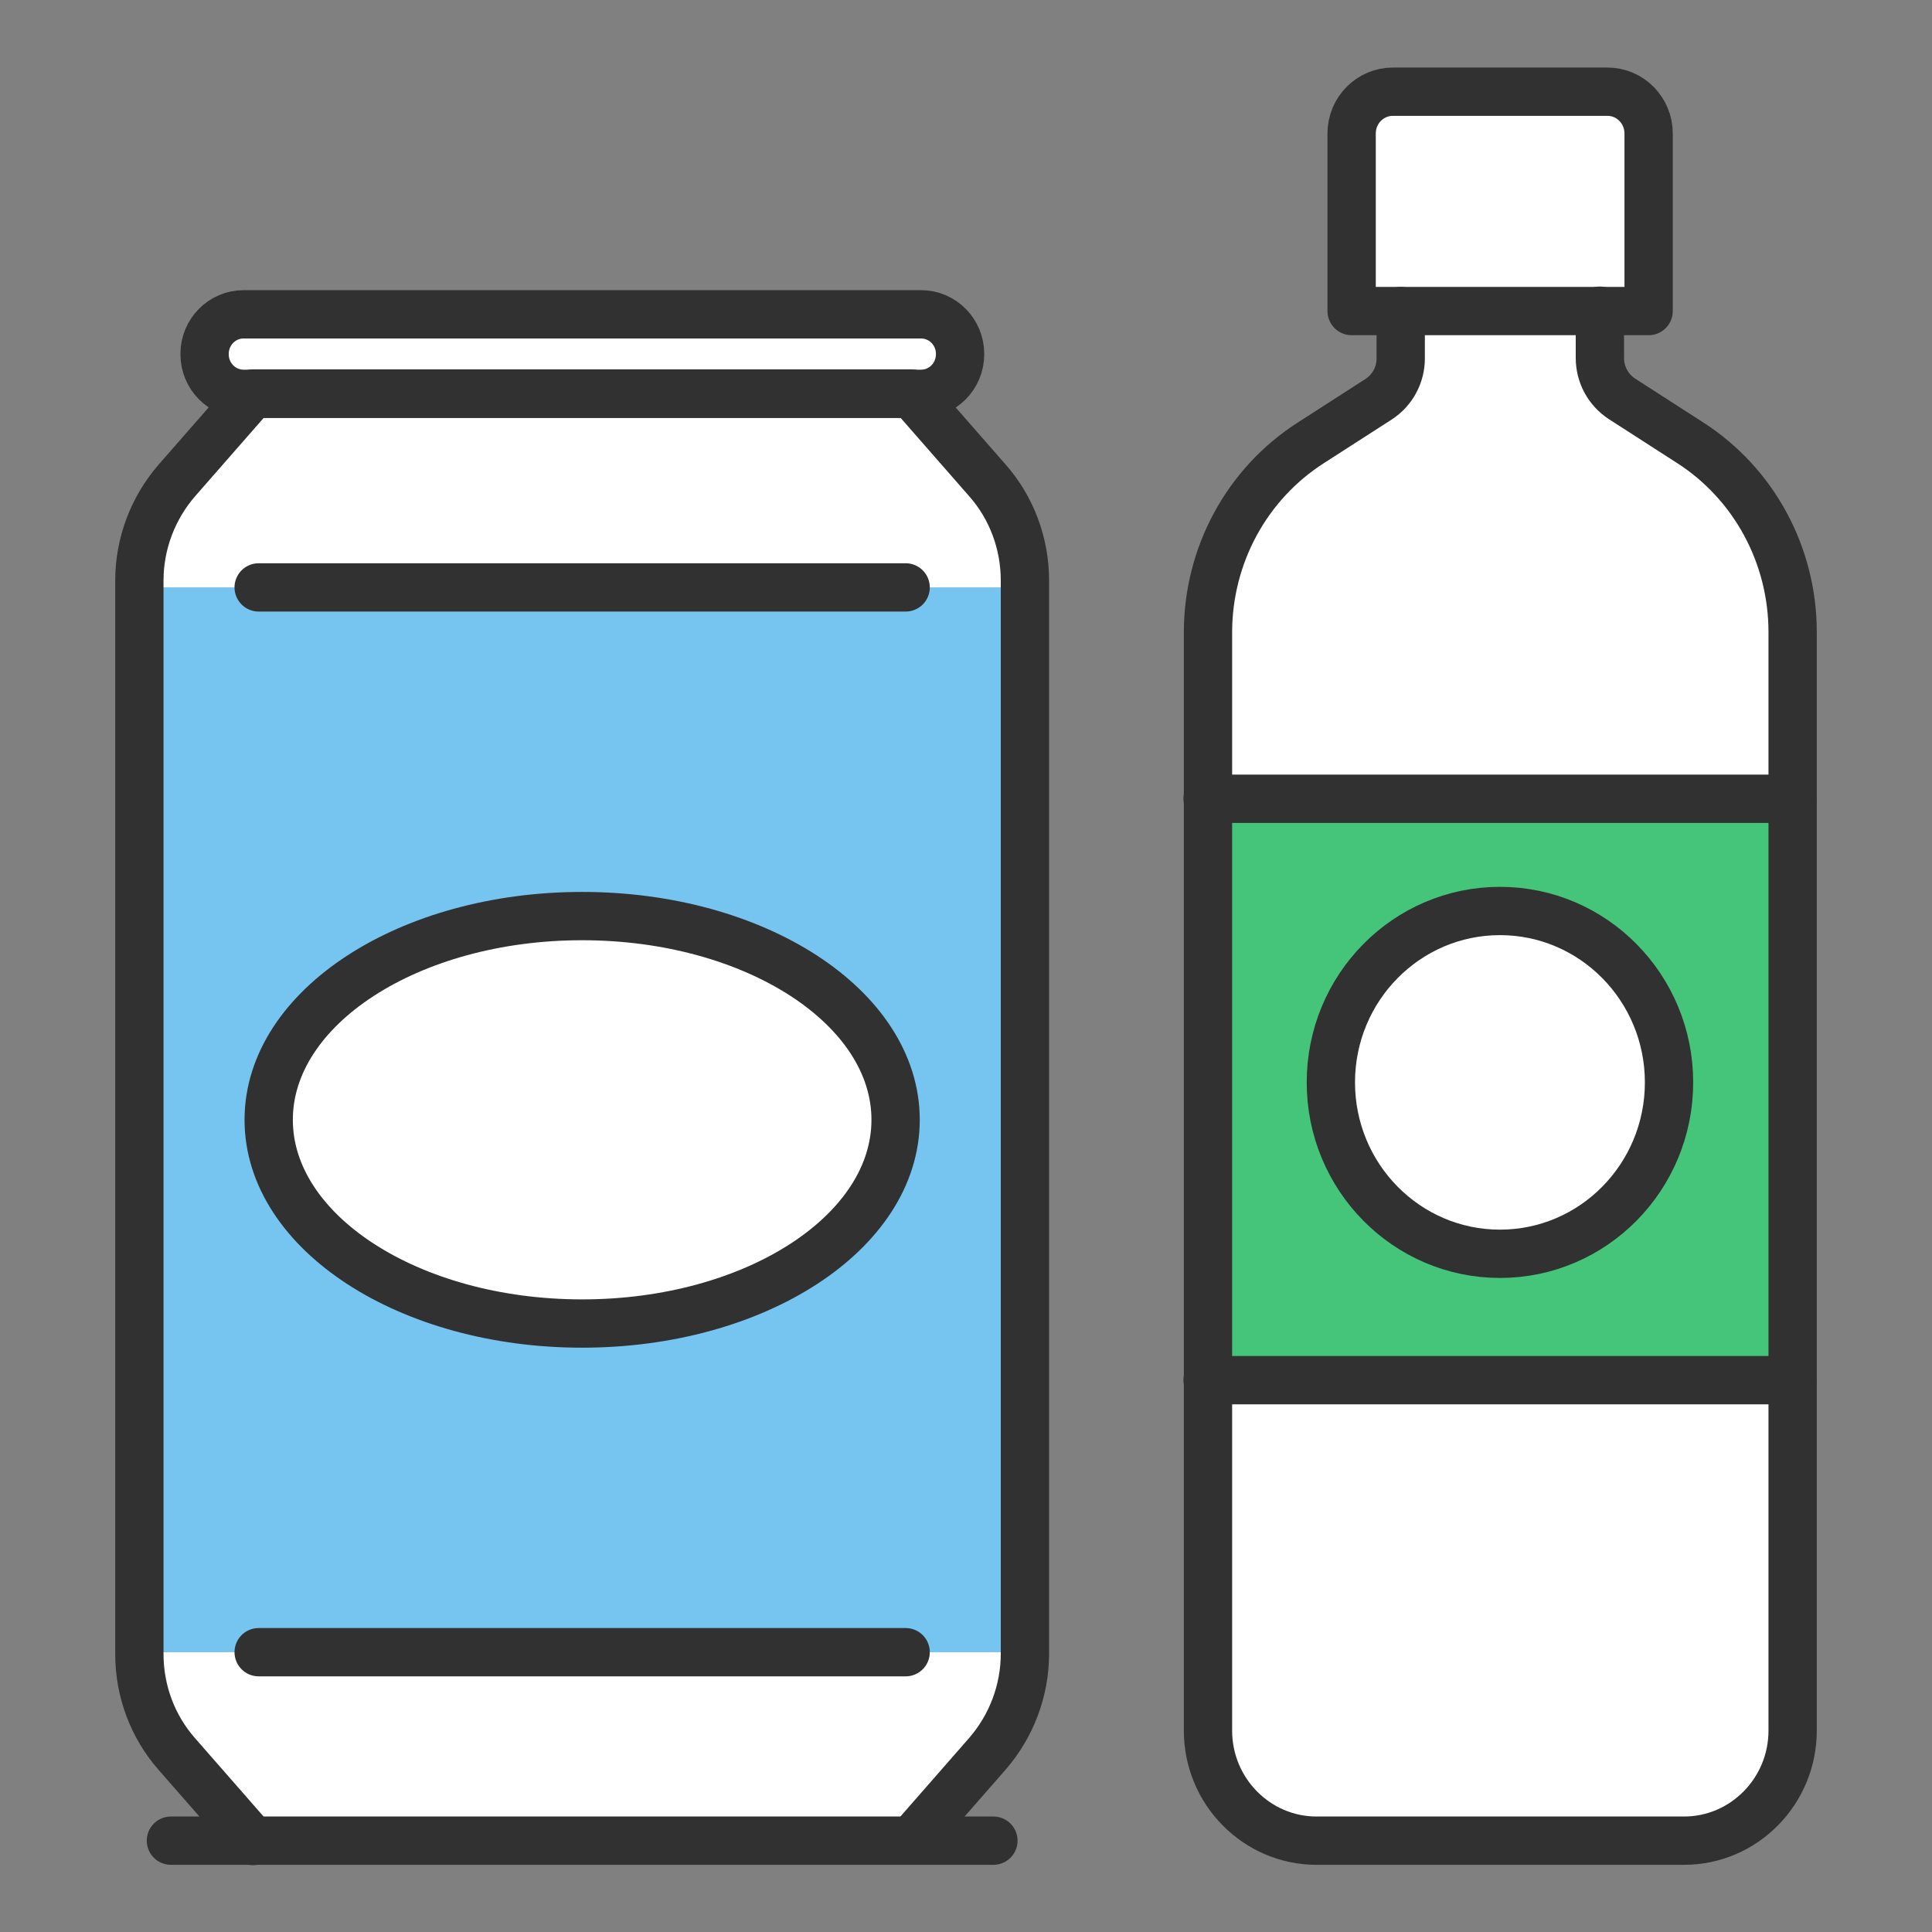
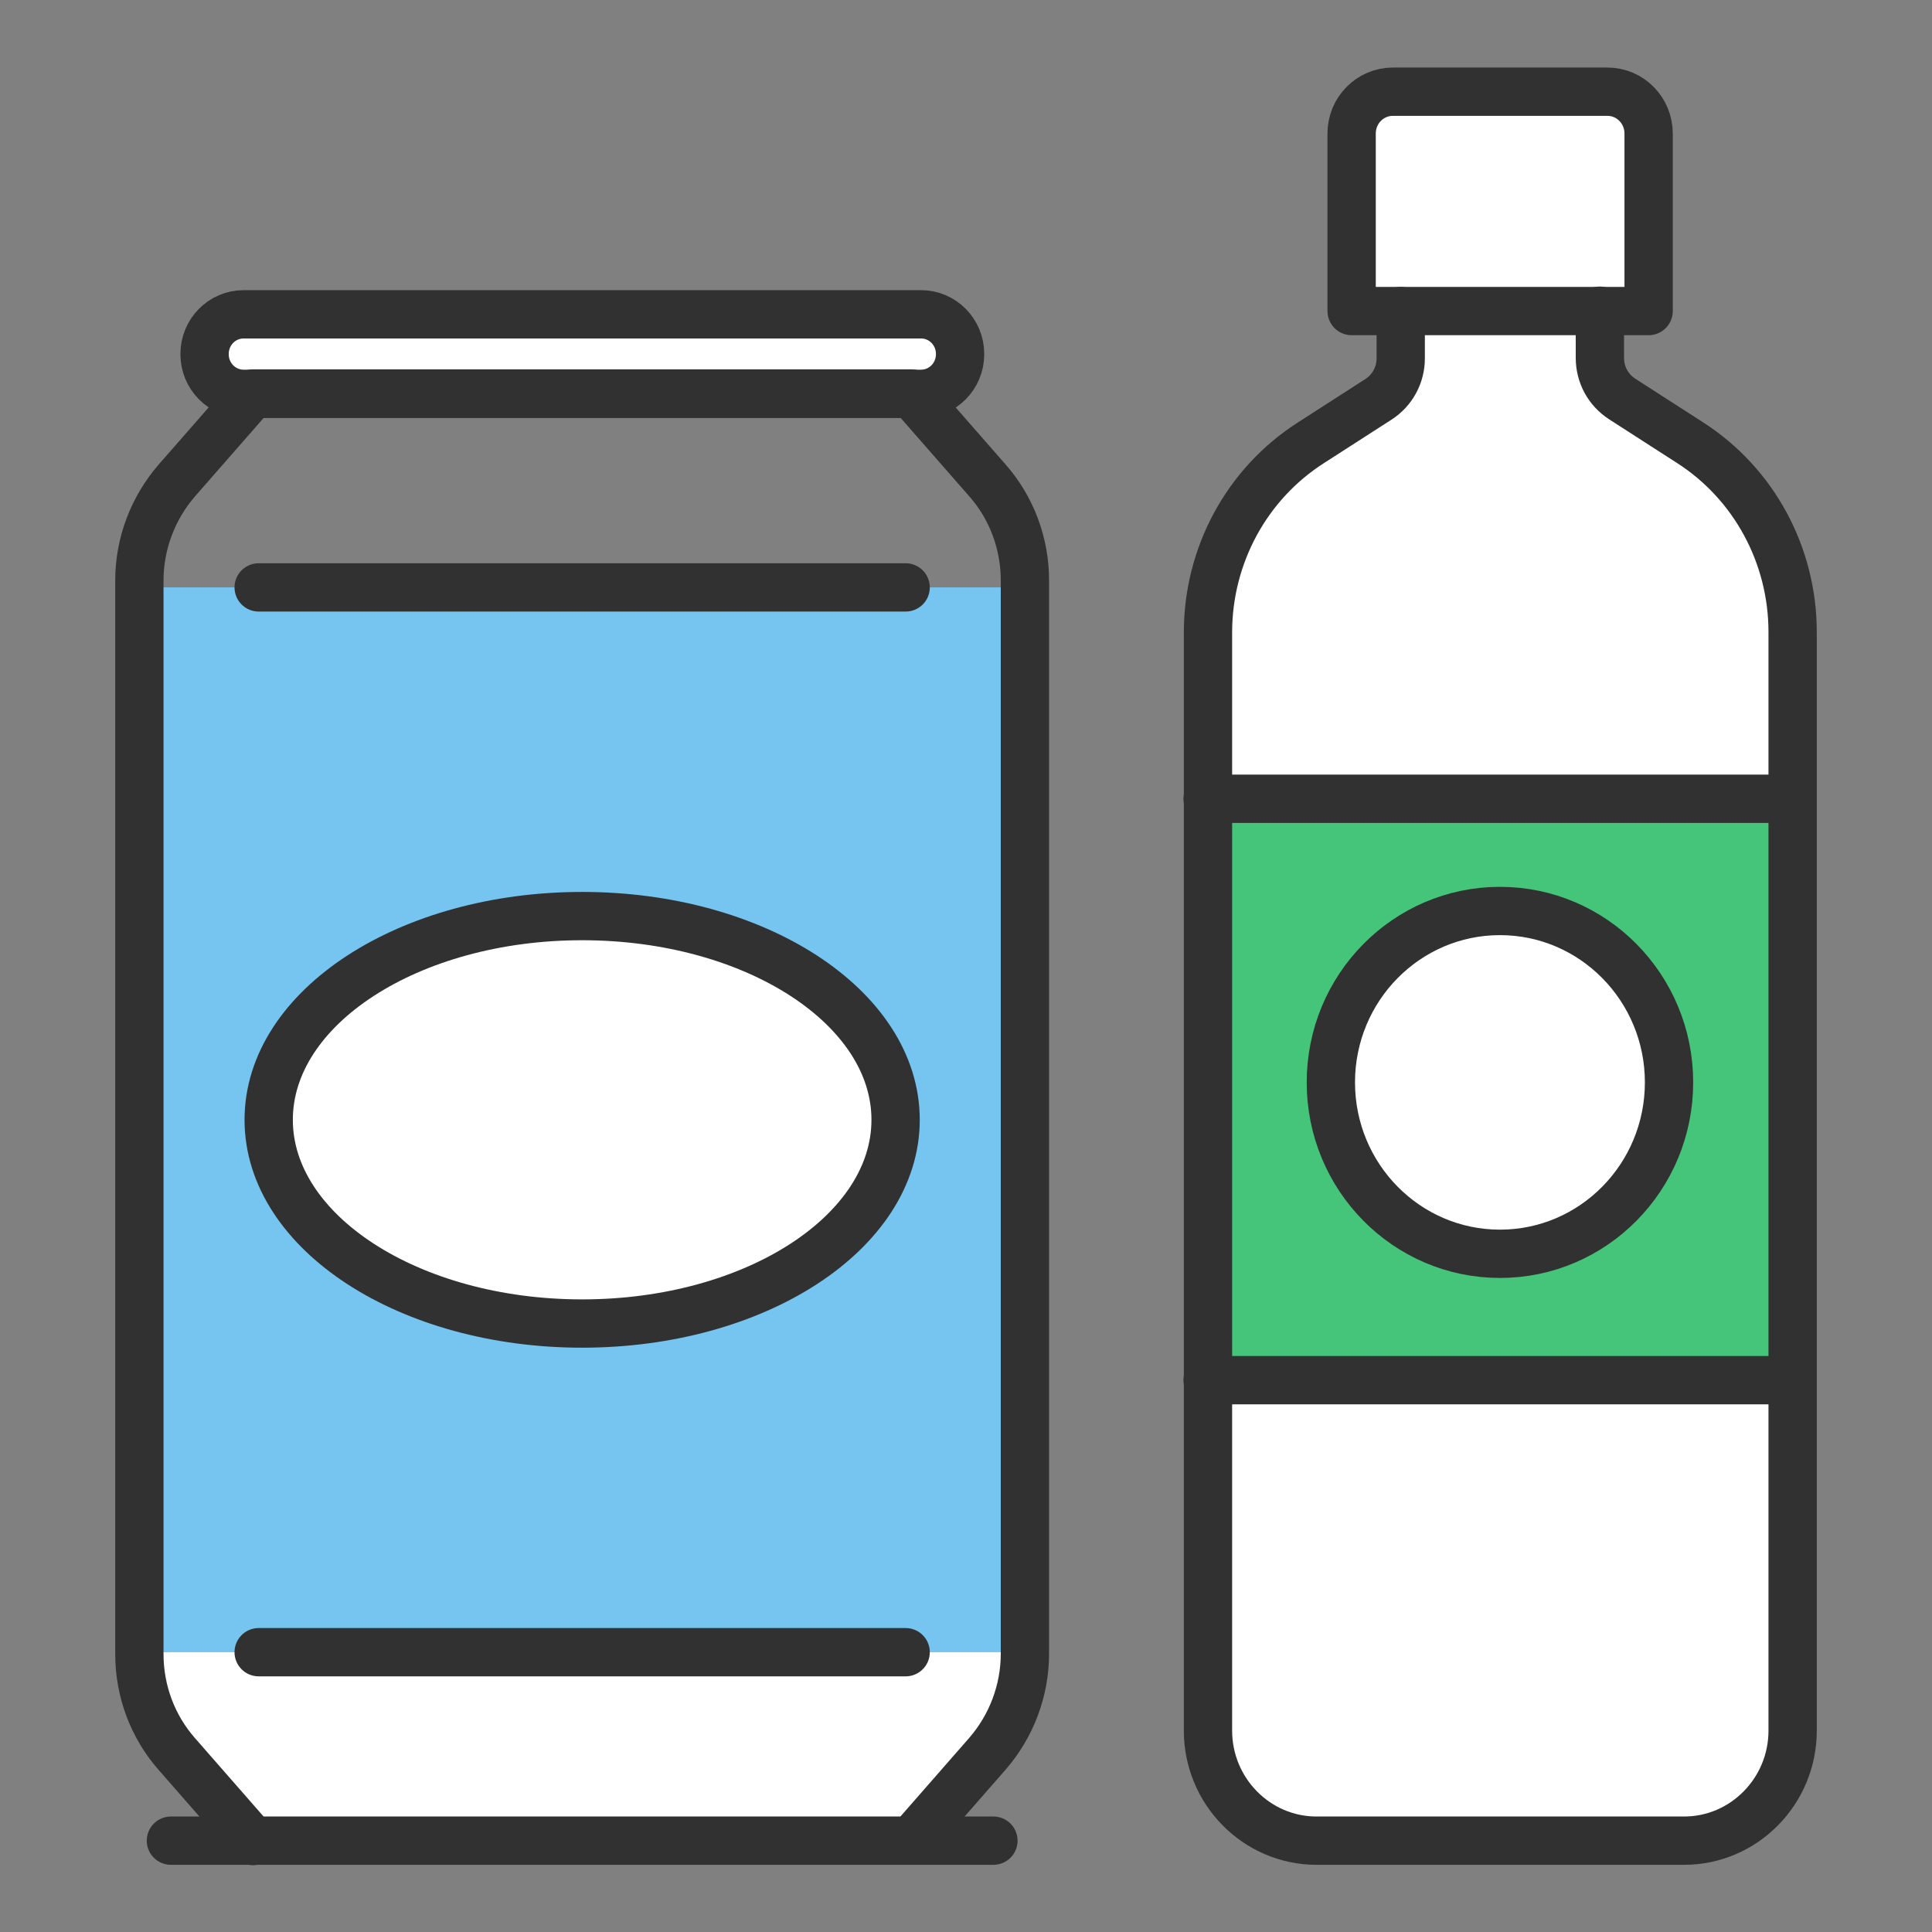
<svg xmlns="http://www.w3.org/2000/svg" width="80" height="80" viewBox="0 0 80 80" fill="none">
  <rect x="0" y="0" width="80" height="80" fill="#808080" stroke="none" />
  <path d="M74.214 54.353V57.166H50.005V33.09H74.214V54.353ZM69.111 44.835C69.111 40.91 65.981 37.737 62.11 37.737C58.238 37.737 55.108 40.91 55.108 44.835C55.108 48.76 58.253 51.932 62.11 51.932C65.966 51.932 69.111 48.745 69.111 44.835Z" fill="#45C579" />
  <path d="M62.11 37.737C65.981 37.737 69.111 40.91 69.111 44.835C69.111 48.759 65.981 51.932 62.11 51.932C58.238 51.932 55.108 48.744 55.108 44.835C55.108 40.925 58.253 37.737 62.11 37.737Z" fill="white" />
  <path d="M74.214 58.519V71.647C74.214 74.158 72.211 76.203 69.719 76.203H54.5C52.023 76.203 50.005 74.158 50.005 71.647V57.15H74.214V58.519Z" fill="white" />
  <path d="M74.214 31.797V33.09H50.005V26.188C50.005 23 51.607 20.037 54.277 18.338L57.066 16.534C57.645 16.158 57.986 15.511 57.986 14.834V12.879H66.219V14.834C66.219 15.511 66.575 16.173 67.138 16.534L69.942 18.338C72.597 20.037 74.199 23 74.199 26.188V31.797H74.214Z" fill="white" />
  <path d="M68.266 5.526V12.88H55.954V5.526C55.954 4.579 56.725 3.797 57.66 3.797H66.545C67.494 3.797 68.251 4.579 68.251 5.526H68.266Z" fill="white" />
  <path d="M58.001 12.88V14.835C58.001 15.526 57.66 16.158 57.081 16.534L54.277 18.338C51.622 20.038 50.02 23 50.02 26.188V71.662C50.02 74.173 52.038 76.218 54.515 76.218H69.734C72.211 76.218 74.229 74.173 74.229 71.662V26.173C74.229 22.985 72.627 20.023 69.971 18.323L67.168 16.519C66.589 16.143 66.248 15.511 66.248 14.82V12.865" stroke="#313131" stroke-width="2" stroke-linecap="round" stroke-linejoin="round" />
  <path d="M50.005 33.075H74.214" stroke="#313131" stroke-width="2" stroke-linecap="round" stroke-linejoin="round" />
  <path d="M50.005 57.15H74.214" stroke="#313131" stroke-width="2" stroke-linecap="round" stroke-linejoin="round" />
  <path d="M58.001 12.88H55.968V5.526C55.968 4.564 56.74 3.797 57.674 3.797H66.56C67.509 3.797 68.266 4.579 68.266 5.526V12.88H57.986H58.001Z" stroke="#313131" stroke-width="2" stroke-linecap="round" stroke-linejoin="round" />
  <path d="M62.11 51.917C65.976 51.917 69.111 48.739 69.111 44.819C69.111 40.9 65.976 37.722 62.11 37.722C58.243 37.722 55.108 40.9 55.108 44.819C55.108 48.739 58.243 51.917 62.11 51.917Z" stroke="#313131" stroke-width="2" stroke-linecap="round" stroke-linejoin="round" />
  <path d="M42.44 24.323V68.413H5.786V24.323H42.44ZM37.085 46.368C37.085 41.707 31.285 37.932 24.106 37.932C16.926 37.932 11.126 41.707 11.126 46.368C11.126 51.03 16.941 54.804 24.106 54.804C31.27 54.804 37.085 51.03 37.085 46.368Z" fill="#75C5F0" />
-   <path d="M42.44 68.414V68.474C42.44 69.993 41.877 71.466 40.883 72.609L37.738 76.203H10.474L7.329 72.609C6.32 71.466 5.771 69.993 5.771 68.474V68.414H42.425H42.44Z" fill="white" />
+   <path d="M42.44 68.414V68.474L37.738 76.203H10.474L7.329 72.609C6.32 71.466 5.771 69.993 5.771 68.474V68.414H42.425H42.44Z" fill="white" />
  <path d="M24.106 37.932C31.27 37.932 37.085 41.707 37.085 46.368C37.085 51.03 31.285 54.804 24.106 54.804C16.926 54.804 11.126 51.03 11.126 46.368C11.126 41.707 16.941 37.932 24.106 37.932Z" fill="white" />
-   <path d="M42.44 24.023V24.323H5.786V24.023C5.786 22.489 6.335 21.015 7.344 19.872L10.489 16.278H37.753L40.897 19.872C41.891 21.015 42.455 22.489 42.455 24.023H42.44Z" fill="white" />
  <path d="M39.755 14.639C39.755 15.541 39.028 16.278 38.138 16.278H10.088C9.198 16.278 8.471 15.541 8.471 14.639C8.471 13.737 9.183 13 10.088 13H38.123C39.014 13 39.74 13.722 39.74 14.639H39.755Z" fill="white" />
  <path d="M37.738 76.218L40.883 72.624C41.877 71.481 42.44 70.008 42.44 68.474V24.038C42.44 22.504 41.891 21.03 40.883 19.887L37.738 16.294H10.474L7.329 19.887C6.335 21.03 5.771 22.504 5.771 24.038V68.489C5.771 70.023 6.32 71.496 7.329 72.639L10.474 76.233" stroke="#313131" stroke-width="2" stroke-linecap="round" stroke-linejoin="round" />
  <path d="M38.138 13.015H10.088C9.195 13.015 8.471 13.749 8.471 14.654V14.669C8.471 15.575 9.195 16.308 10.088 16.308H38.138C39.031 16.308 39.755 15.575 39.755 14.669V14.654C39.755 13.749 39.031 13.015 38.138 13.015Z" stroke="#313131" stroke-width="2" stroke-linecap="round" stroke-linejoin="round" />
  <path d="M7.077 76.218H41.135" stroke="#313131" stroke-width="2" stroke-linecap="round" stroke-linejoin="round" />
  <path d="M10.711 24.323H37.501" stroke="#313131" stroke-width="2" stroke-linecap="round" stroke-linejoin="round" />
  <path d="M10.711 68.414H37.501" stroke="#313131" stroke-width="2" stroke-linecap="round" stroke-linejoin="round" />
  <path d="M24.106 54.805C31.274 54.805 37.085 51.028 37.085 46.369C37.085 41.71 31.274 37.933 24.106 37.933C16.937 37.933 11.126 41.71 11.126 46.369C11.126 51.028 16.937 54.805 24.106 54.805Z" stroke="#313131" stroke-width="2" stroke-linecap="round" stroke-linejoin="round" />
</svg>